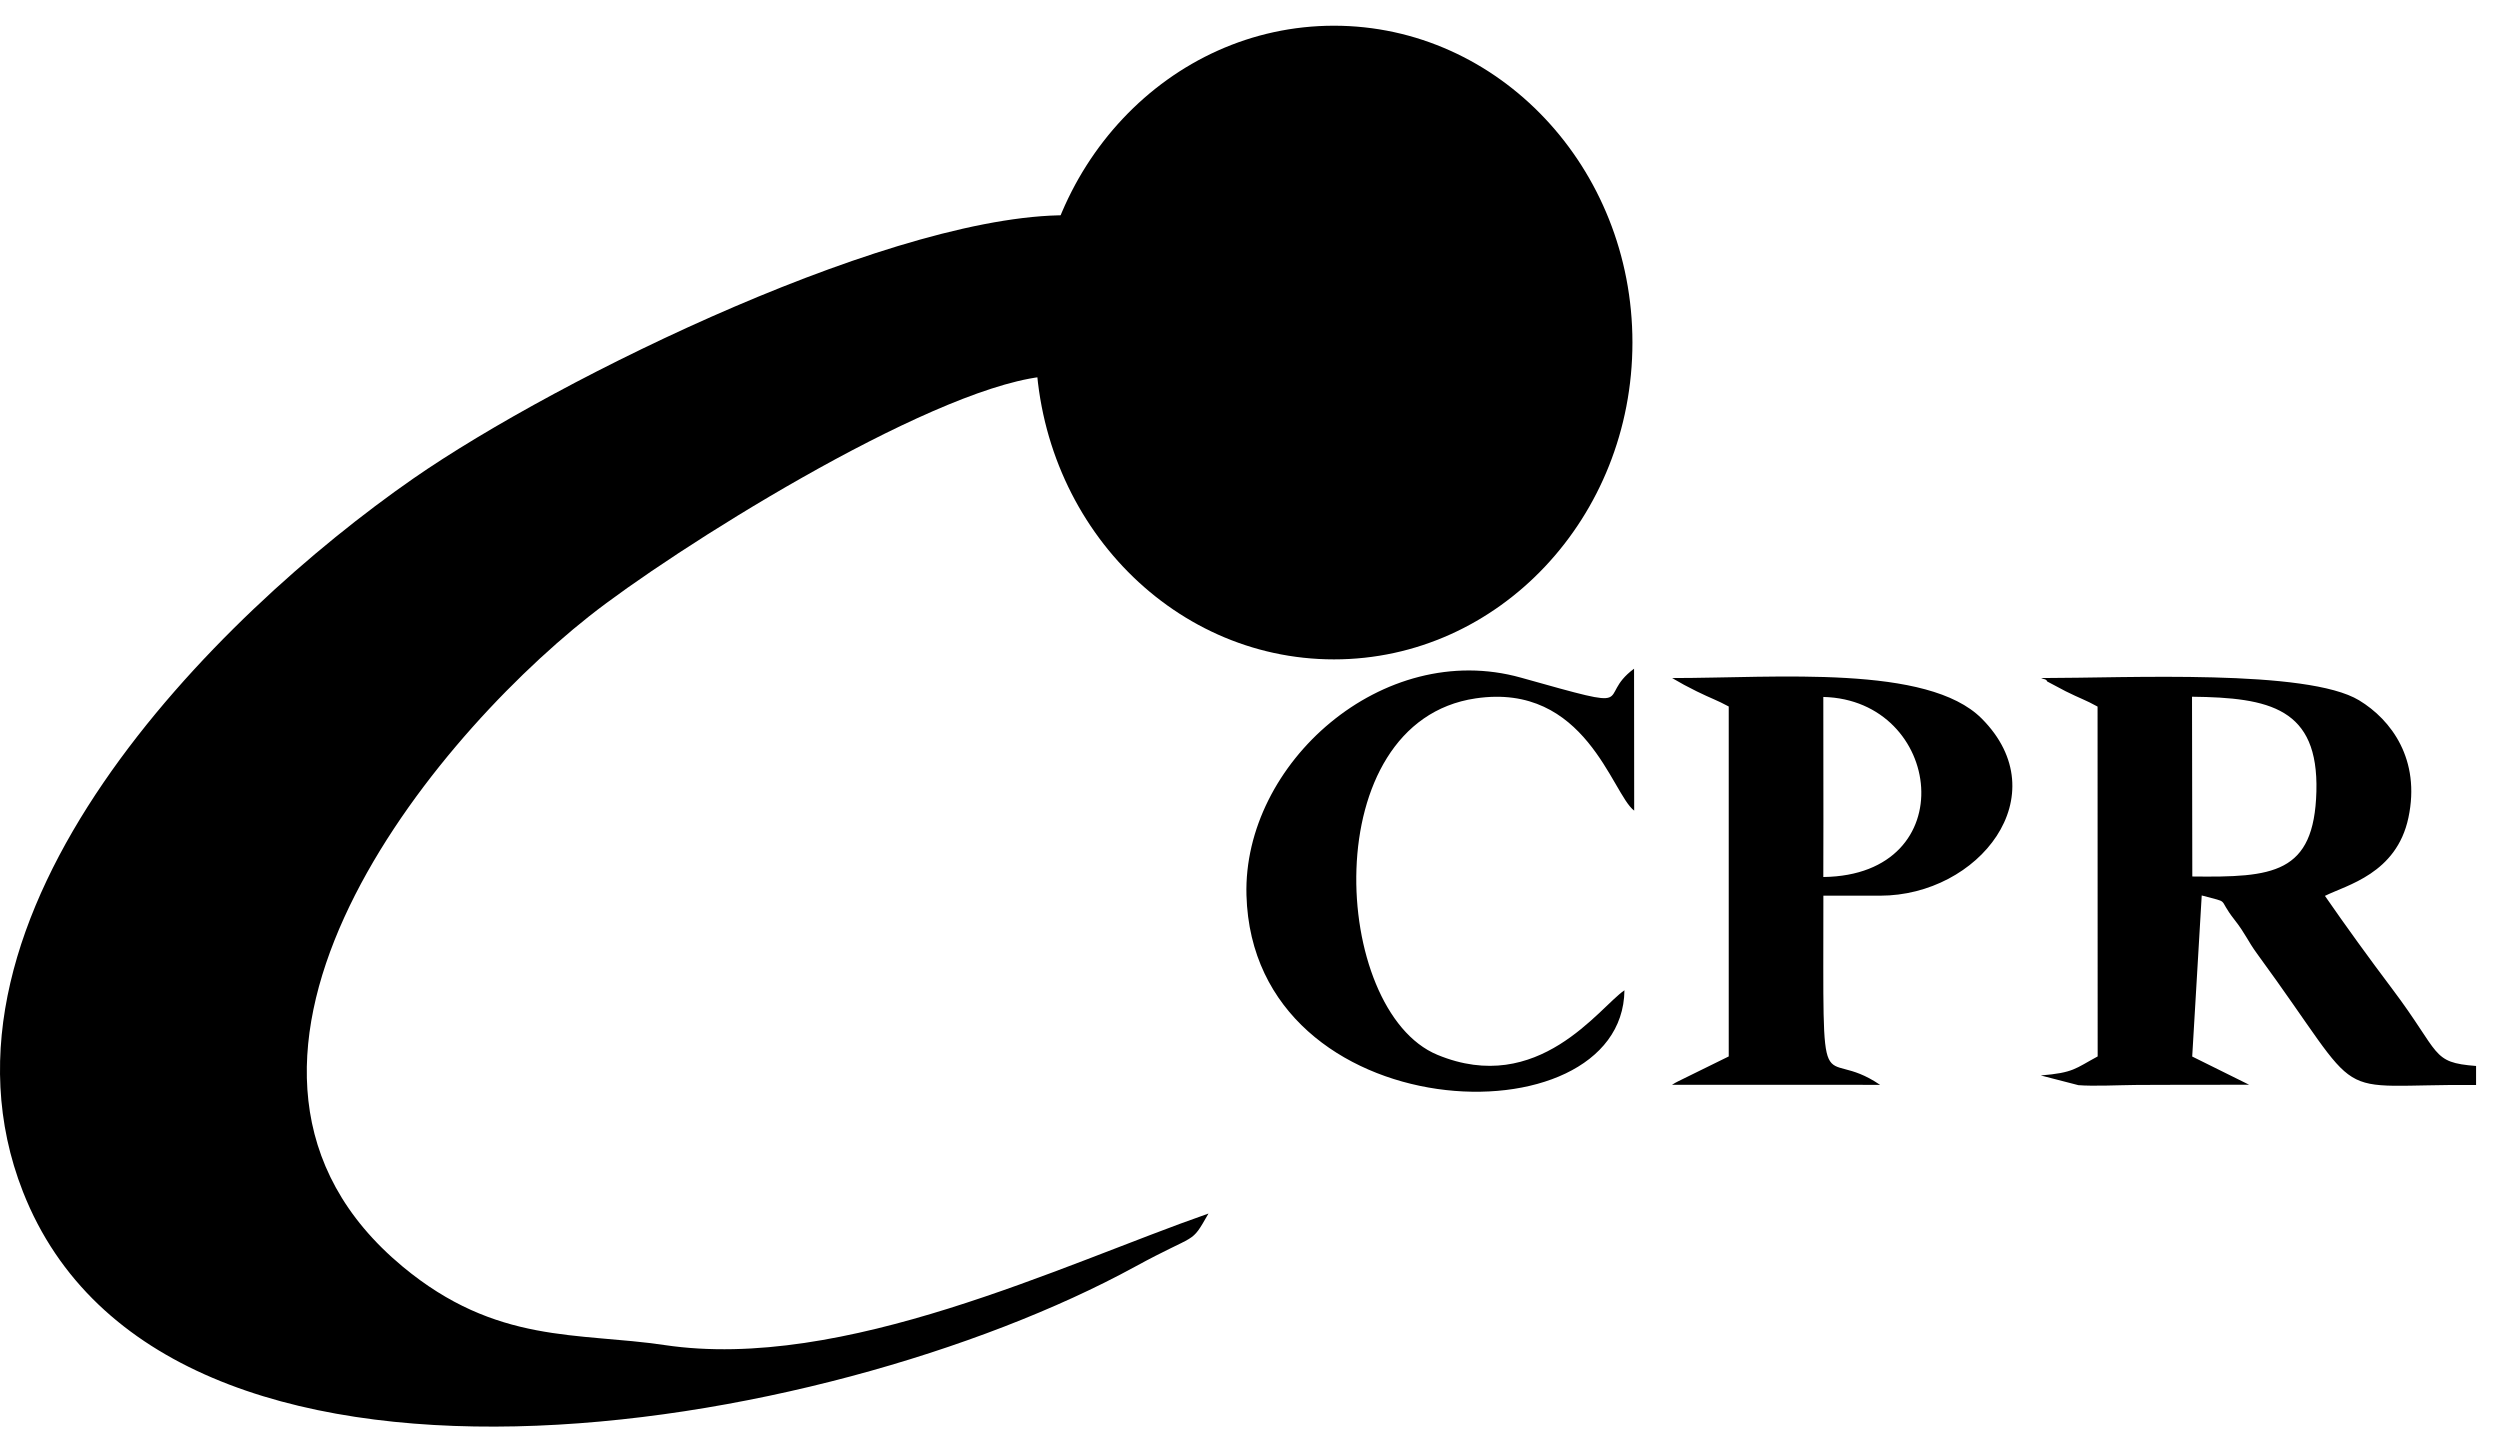
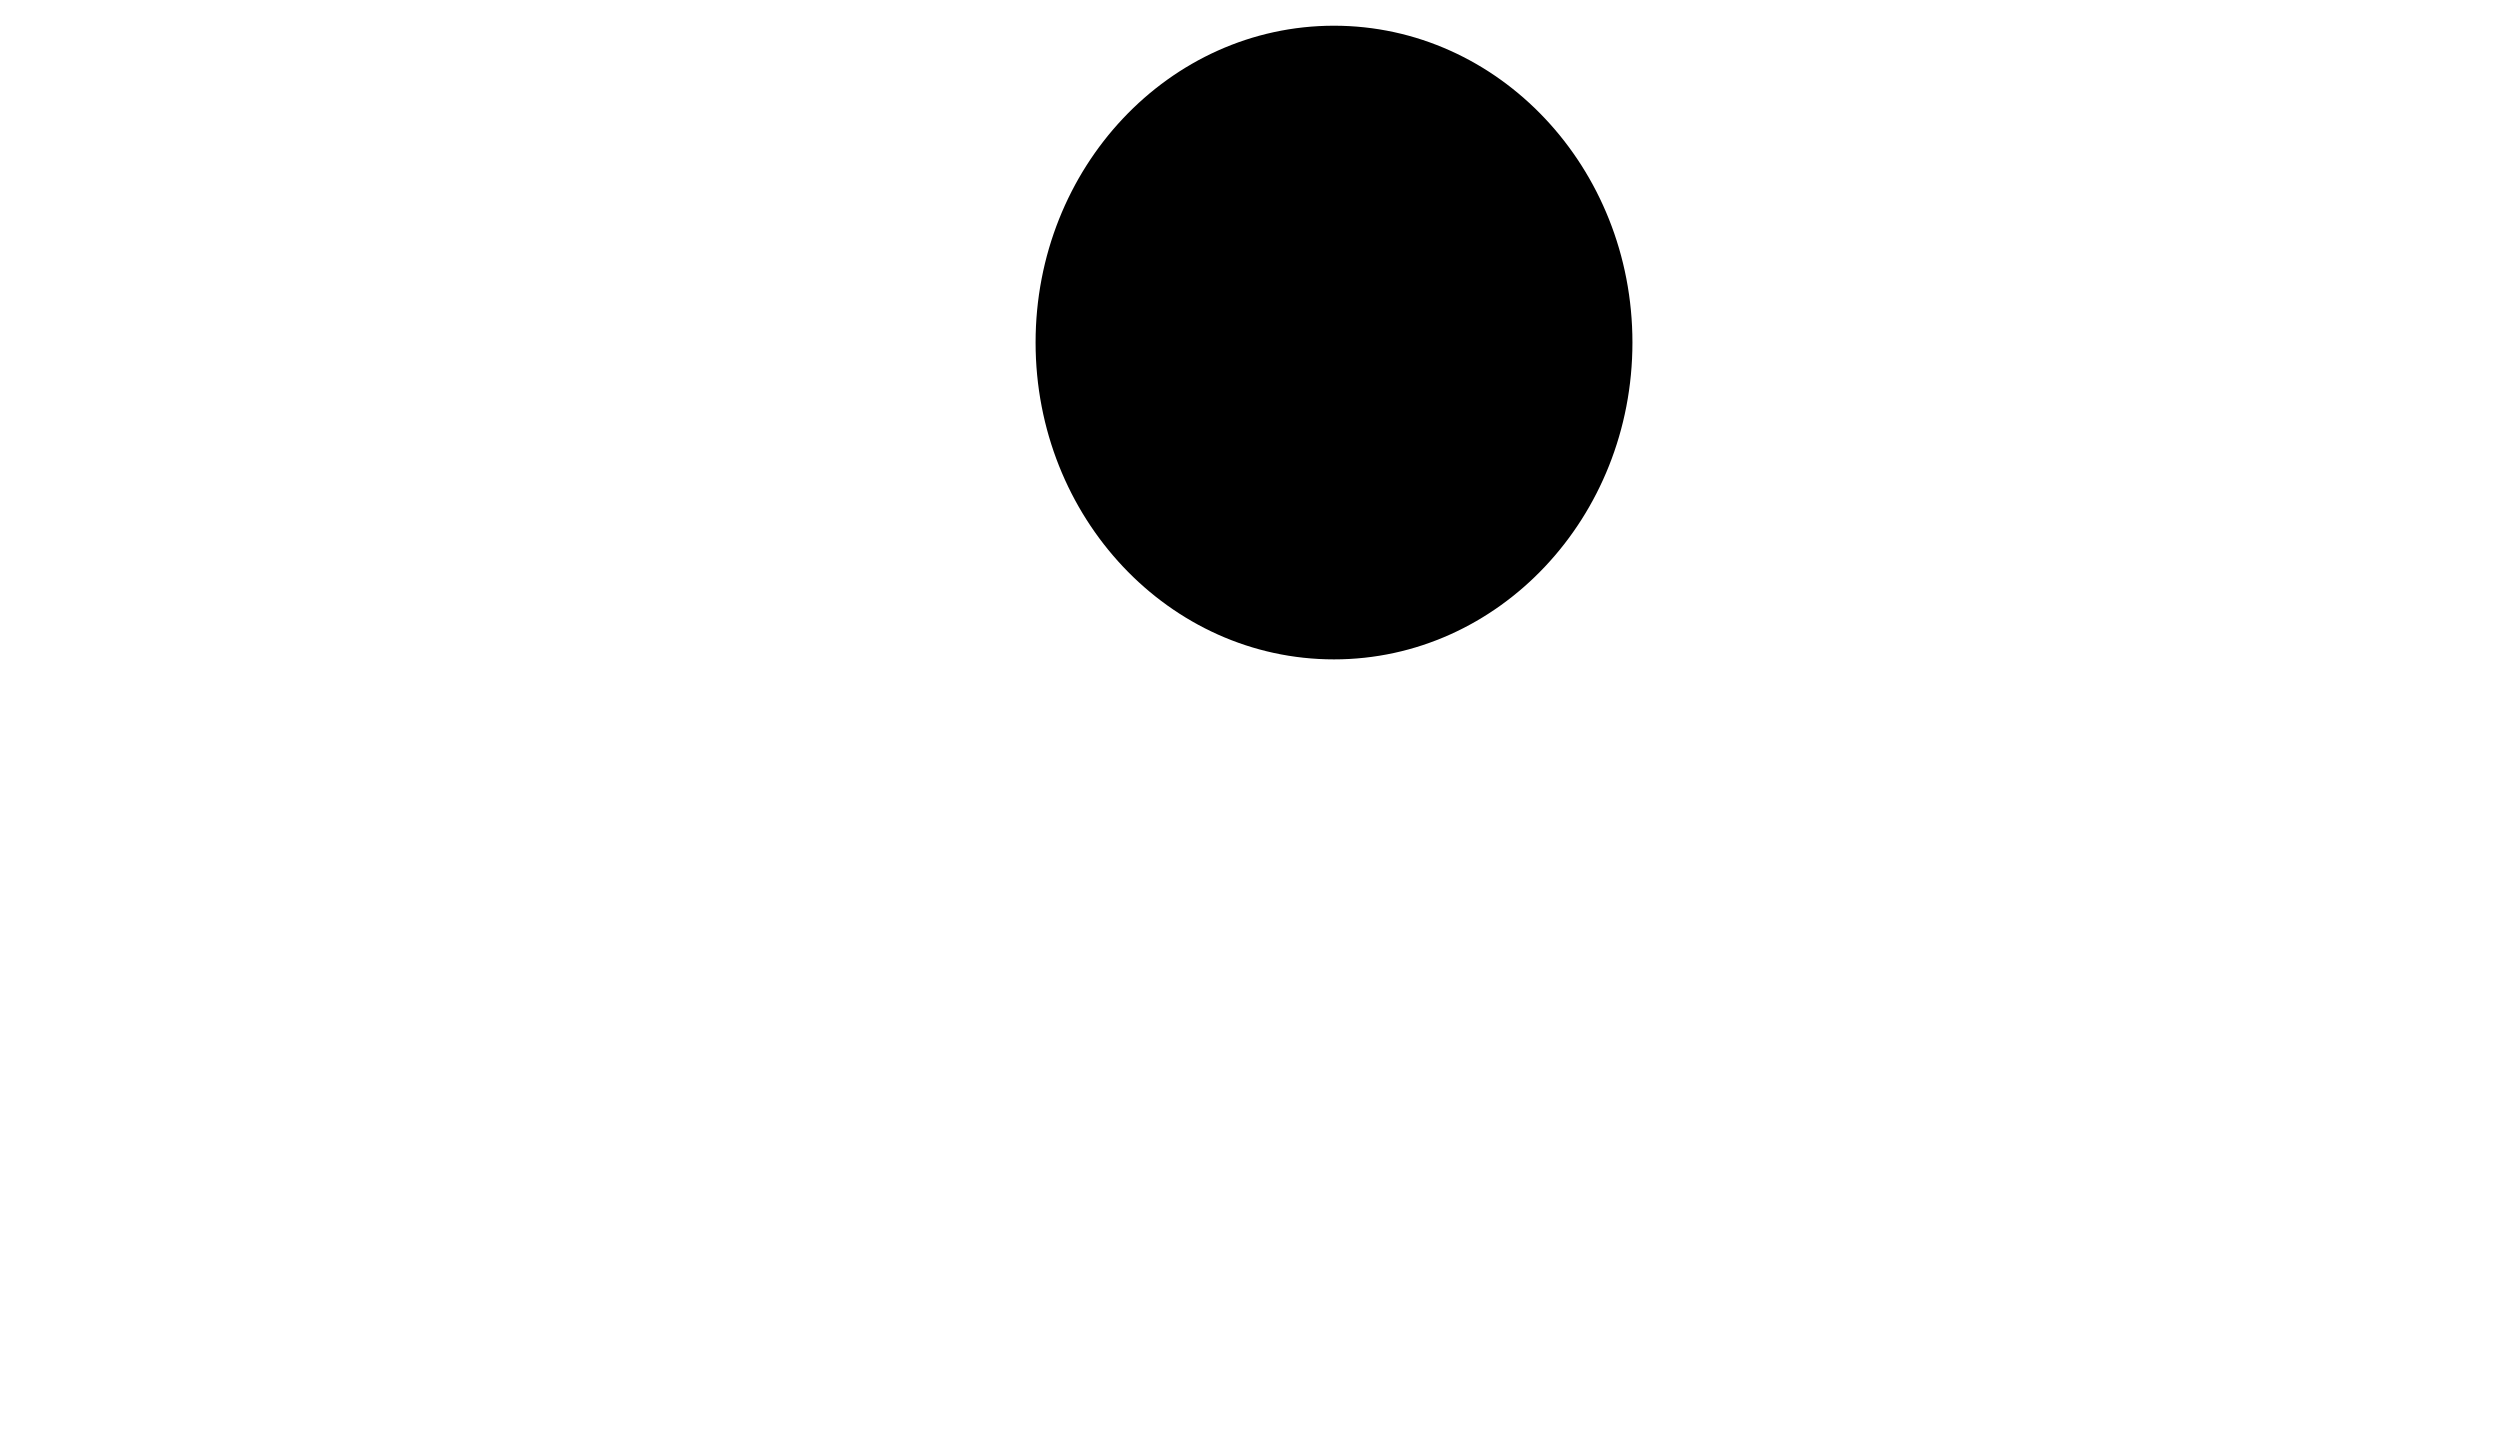
<svg xmlns="http://www.w3.org/2000/svg" width="77" height="44" viewBox="0 0 77 44" fill="none">
-   <path fill-rule="evenodd" clip-rule="evenodd" d="M32.048 11.608C32.178 9.058 32.693 8.445 33.118 6.635C27.835 6.44 17.221 11.619 12.728 14.74C6.657 18.959 -2.641 28.179 0.707 36.705C5.026 47.707 25.458 44.203 34.95 39.019C36.918 37.943 36.657 38.362 37.221 37.377C32.708 38.952 25.984 42.248 20.47 41.428C17.796 41.029 15.29 41.414 12.398 39.008C5.122 32.953 12.968 23.08 18.141 18.985C20.699 16.96 28.474 12.062 32.048 11.608ZM76.263 33.417V32.832C74.864 32.723 75.196 32.471 73.681 30.459C72.972 29.518 72.242 28.51 71.608 27.593C72.278 27.258 73.813 26.911 74.179 25.186C74.56 23.394 73.653 22.171 72.661 21.57C71.063 20.601 65.53 20.884 62.869 20.884C62.927 20.925 63.025 20.903 63.053 20.989L63.621 21.29C64.082 21.52 64.224 21.552 64.605 21.763L64.608 32.538C63.909 32.915 63.871 33.04 62.856 33.124L64.014 33.423C64.474 33.461 65.277 33.421 65.771 33.417C66.937 33.408 68.104 33.417 69.271 33.409L67.52 32.541L67.813 27.58C68.733 27.833 68.266 27.618 68.821 28.326C69.166 28.766 69.22 28.966 69.519 29.375C73.007 34.144 71.583 33.382 76.263 33.417ZM53.245 21.76L53.245 32.538L51.682 33.307C51.643 33.328 51.555 33.371 51.497 33.412L57.906 33.413C56.017 32.127 56.16 34.507 56.16 27.587H57.908C60.942 27.587 63.401 24.503 61.035 22.13C59.371 20.463 54.74 20.884 51.501 20.884L51.873 21.095C51.927 21.123 52.182 21.255 52.258 21.293C52.71 21.516 52.87 21.557 53.245 21.76ZM67.523 26.996C70.001 27.025 71.277 26.926 71.345 24.378C71.413 21.812 69.909 21.485 67.514 21.459L67.523 26.996ZM56.161 25.255L56.158 27.012C60.507 26.957 59.846 21.556 56.158 21.466L56.161 25.255ZM50.033 30.501C49.263 31.019 47.385 33.777 44.273 32.489C40.994 31.132 40.508 22.237 45.451 21.51C48.844 21.01 49.648 24.456 50.333 24.968L50.329 20.596C49.096 21.51 50.68 21.948 46.847 20.872C42.585 19.676 38.279 23.52 38.391 27.572C38.593 34.845 49.978 35.236 50.033 30.501Z" fill="#8E869D" style="fill:#8E869D;fill:color(display-p3 0.557 0.525 0.616);fill-opacity:1;" />
  <path fill-rule="evenodd" clip-rule="evenodd" d="M50.279 10.549C50.279 15.942 46.161 20.309 41.087 20.309C36.009 20.309 31.896 15.942 31.896 10.549C31.896 5.161 36.009 0.792 41.087 0.792C46.161 0.792 50.279 5.161 50.279 10.549Z" fill="#D0CDD6" style="fill:#D0CDD6;fill:color(display-p3 0.816 0.804 0.839);fill-opacity:1;" />
</svg>